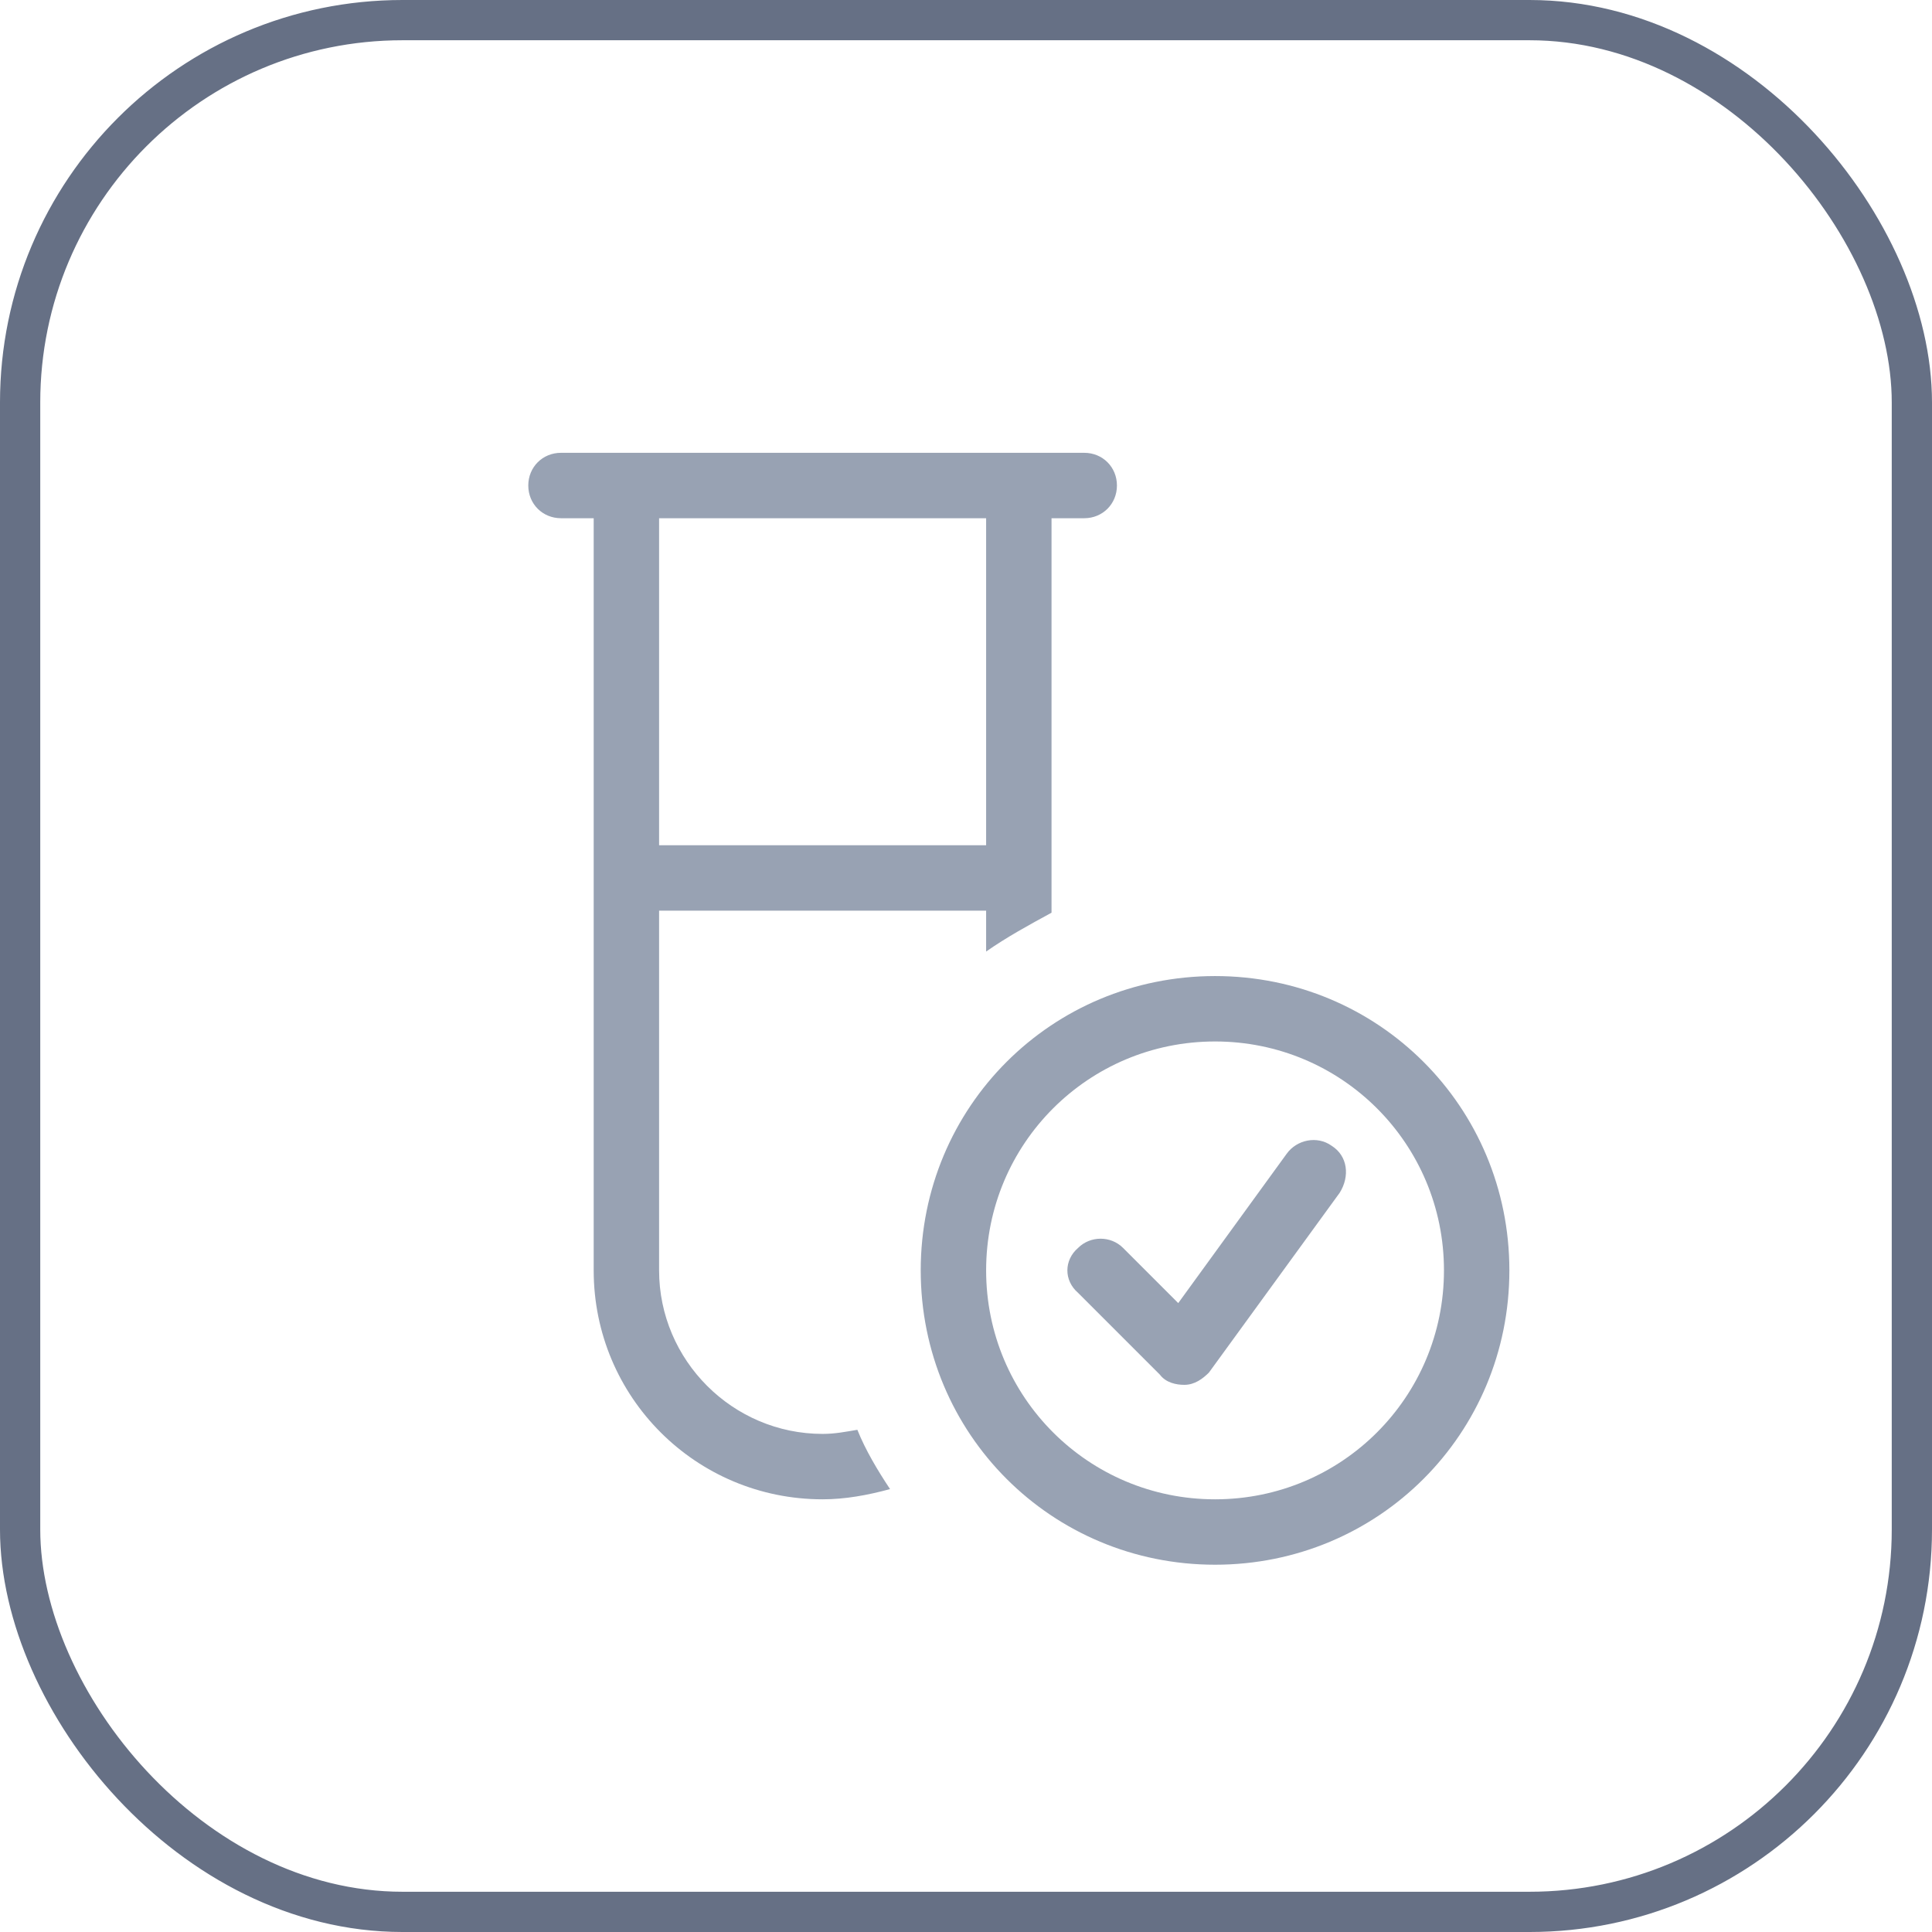
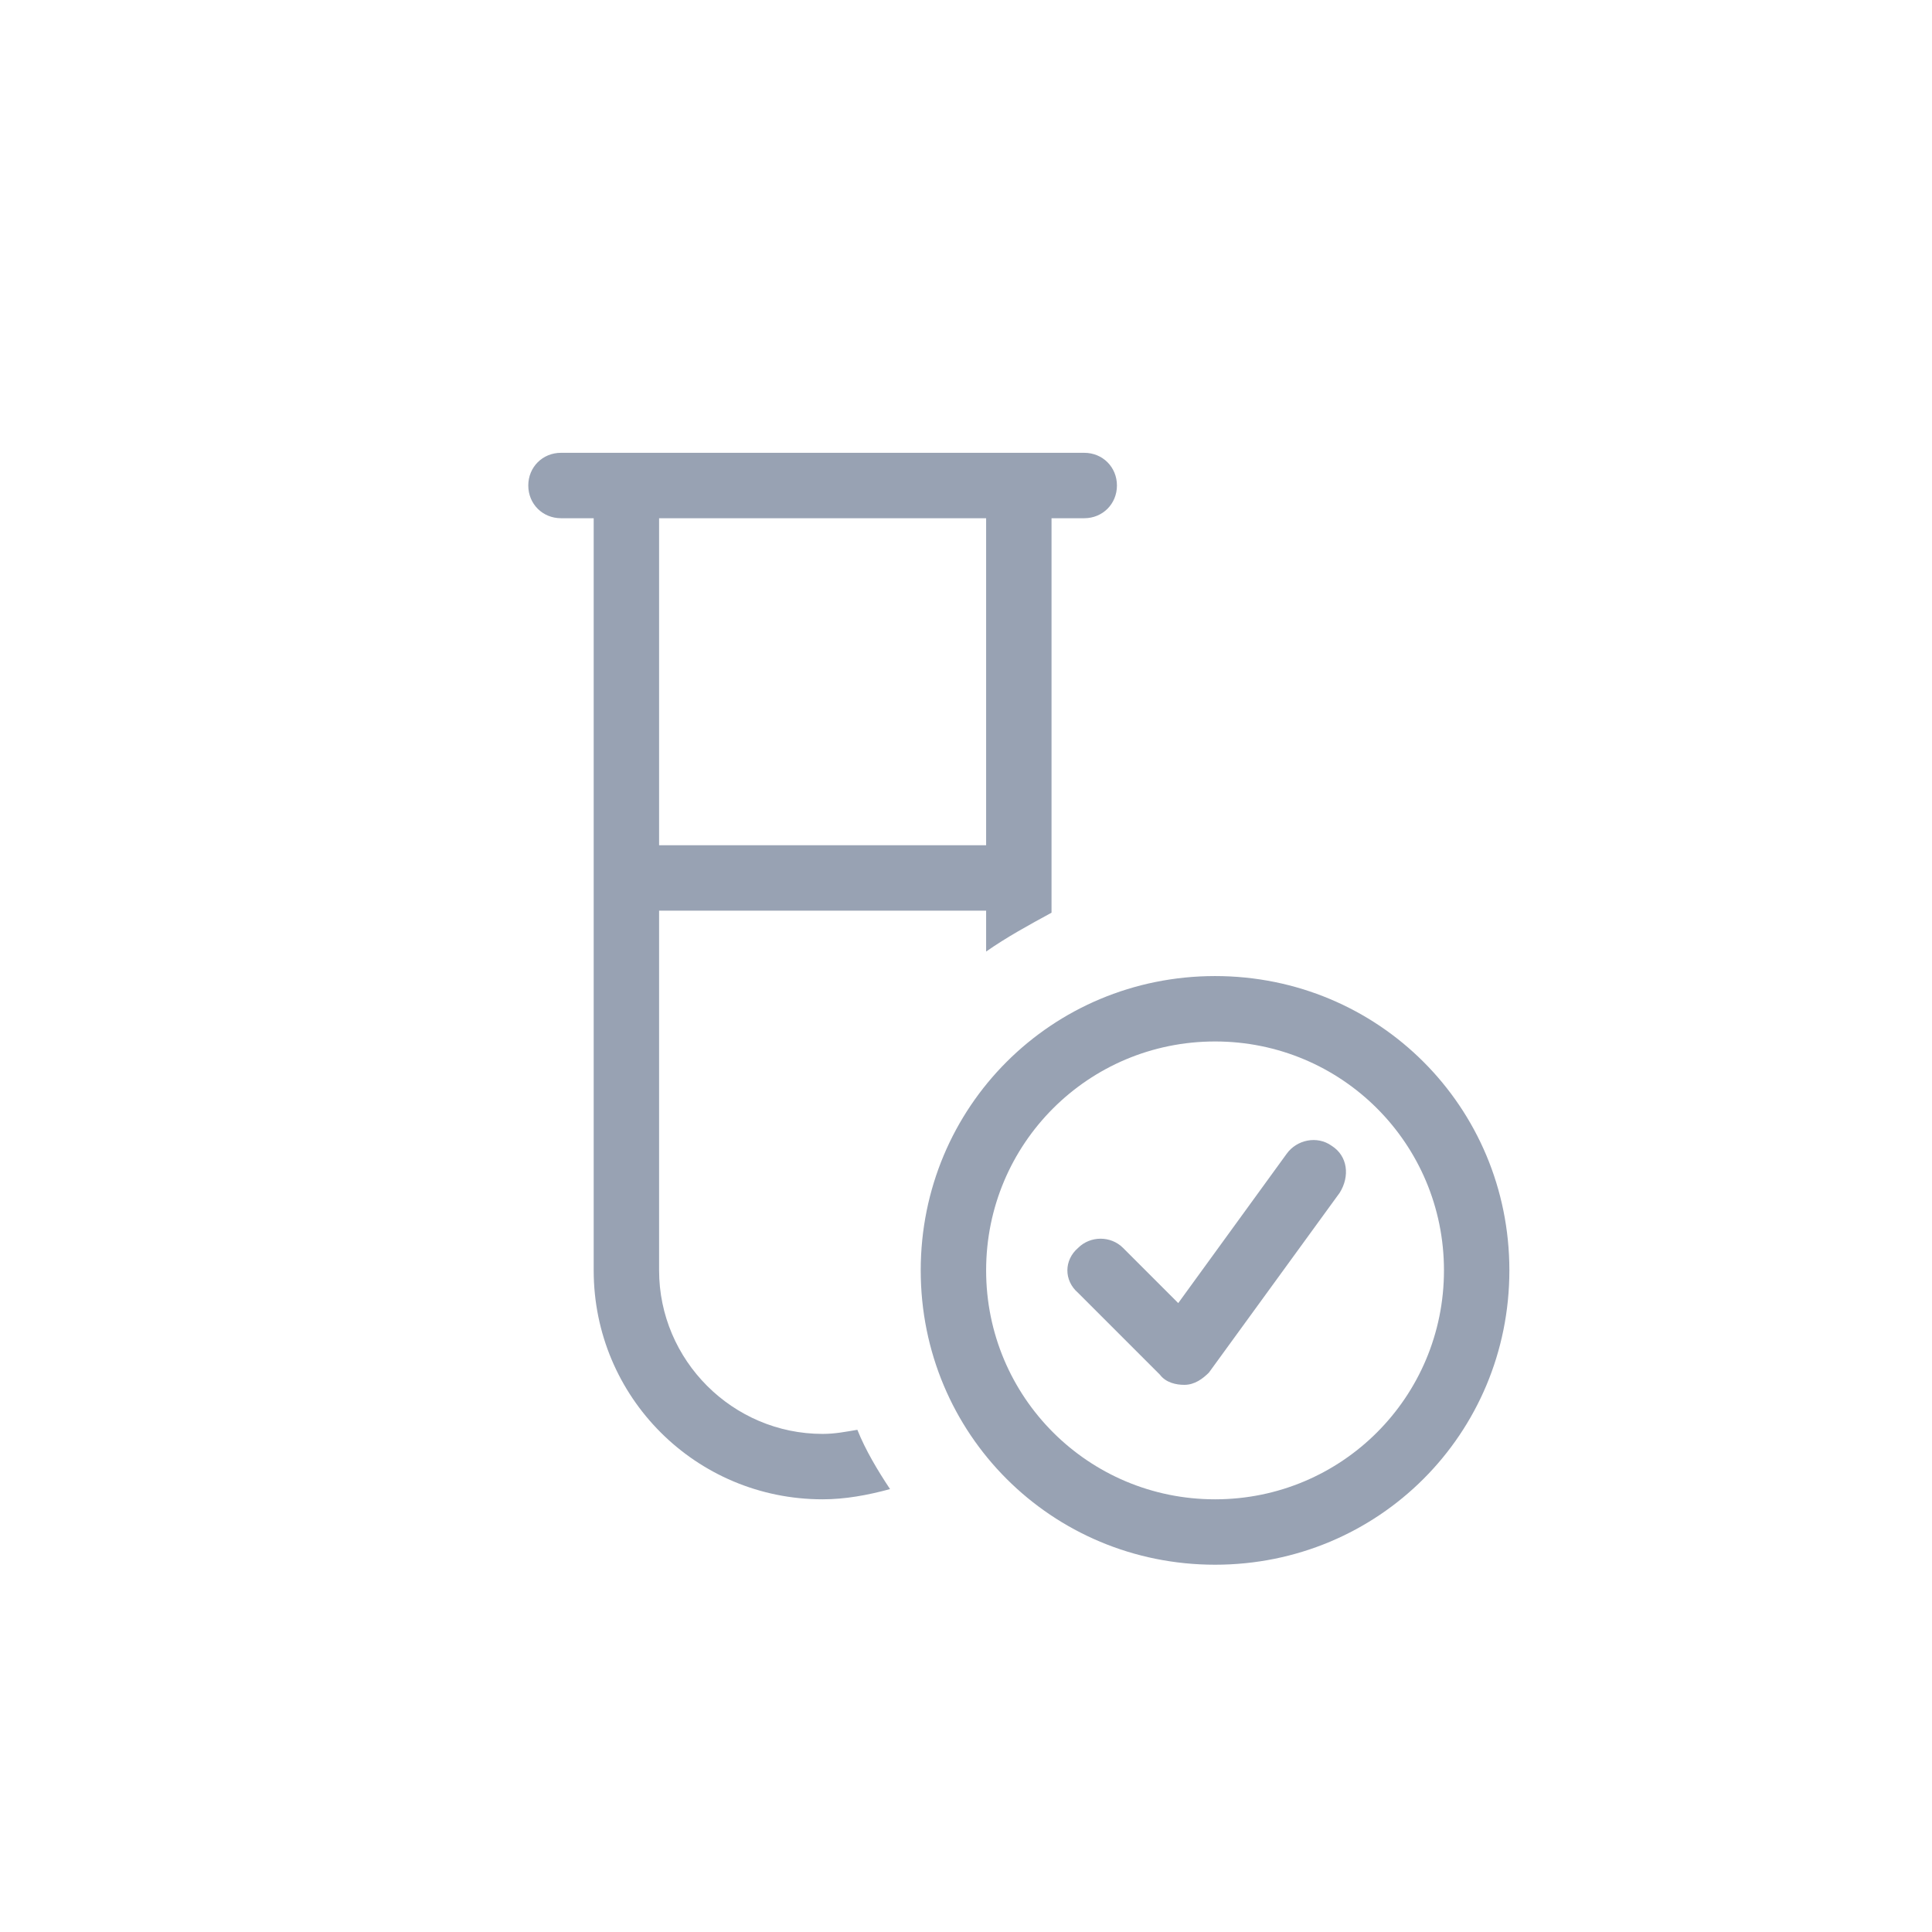
<svg xmlns="http://www.w3.org/2000/svg" width="48" height="48" viewBox="0 0 48 48" fill="none">
-   <rect x="0.5" y="0.5" width="47" height="47" rx="9.5" stroke="#667085" />
  <path d="M13.125 12.062C13.125 11.605 13.48 11.25 13.938 11.25H26.938C27.395 11.25 27.75 11.605 27.75 12.062C27.75 12.52 27.395 12.875 26.938 12.875H26.125V22.676C25.566 22.98 25.008 23.285 24.5 23.641V22.625H16.375V31.562C16.375 33.797 18.203 35.625 20.438 35.625C20.742 35.625 20.996 35.574 21.301 35.523C21.504 36.031 21.809 36.539 22.113 36.996C21.555 37.148 20.996 37.25 20.438 37.25C17.289 37.25 14.75 34.711 14.75 31.562V12.875H13.938C13.48 12.875 13.125 12.52 13.125 12.062ZM16.375 12.875V21H24.5V12.875H16.375ZM30.188 37.25C33.336 37.25 35.875 34.711 35.875 31.562C35.875 28.414 33.336 25.875 30.188 25.875C27.039 25.875 24.5 28.414 24.5 31.562C24.5 34.711 27.039 37.25 30.188 37.25ZM30.188 24.25C34.25 24.25 37.5 27.5 37.5 31.562C37.5 35.625 34.25 38.875 30.188 38.875C26.125 38.875 22.875 35.625 22.875 31.562C22.875 27.5 26.125 24.25 30.188 24.25ZM33.082 28.465C33.488 28.719 33.539 29.227 33.285 29.633L30.035 34.102C29.883 34.254 29.68 34.406 29.426 34.406C29.223 34.406 28.969 34.355 28.816 34.152L26.785 32.121C26.43 31.816 26.43 31.309 26.785 31.004C27.09 30.699 27.598 30.699 27.902 31.004L29.273 32.375L31.965 28.668C32.219 28.312 32.727 28.211 33.082 28.465Z" fill="#98A2B3" />
</svg>